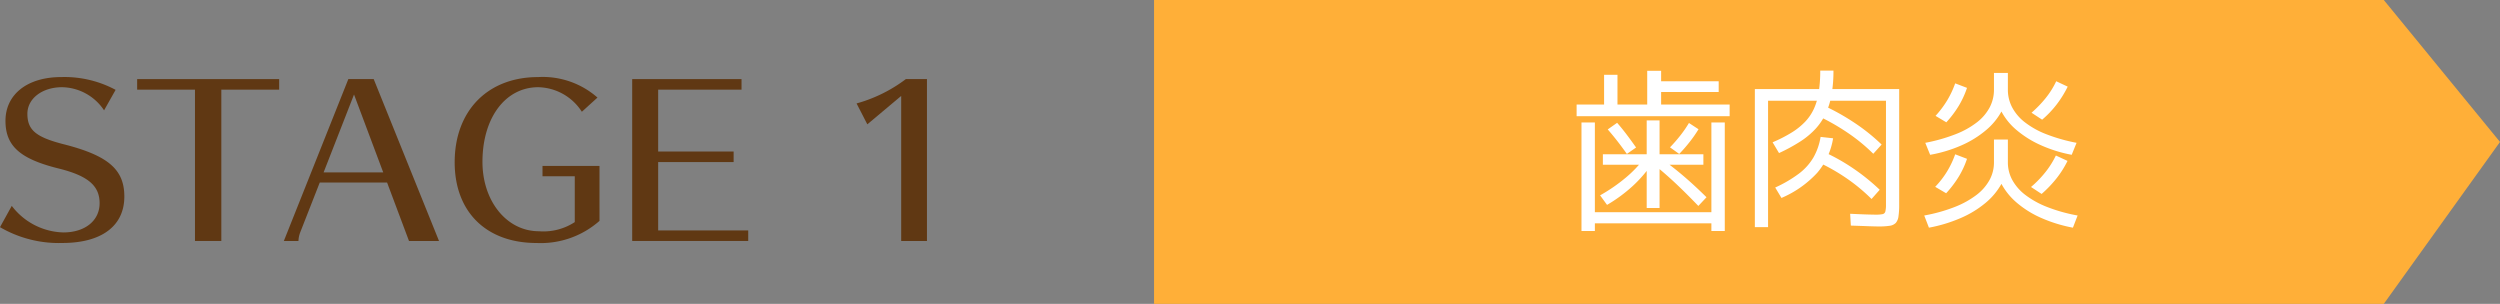
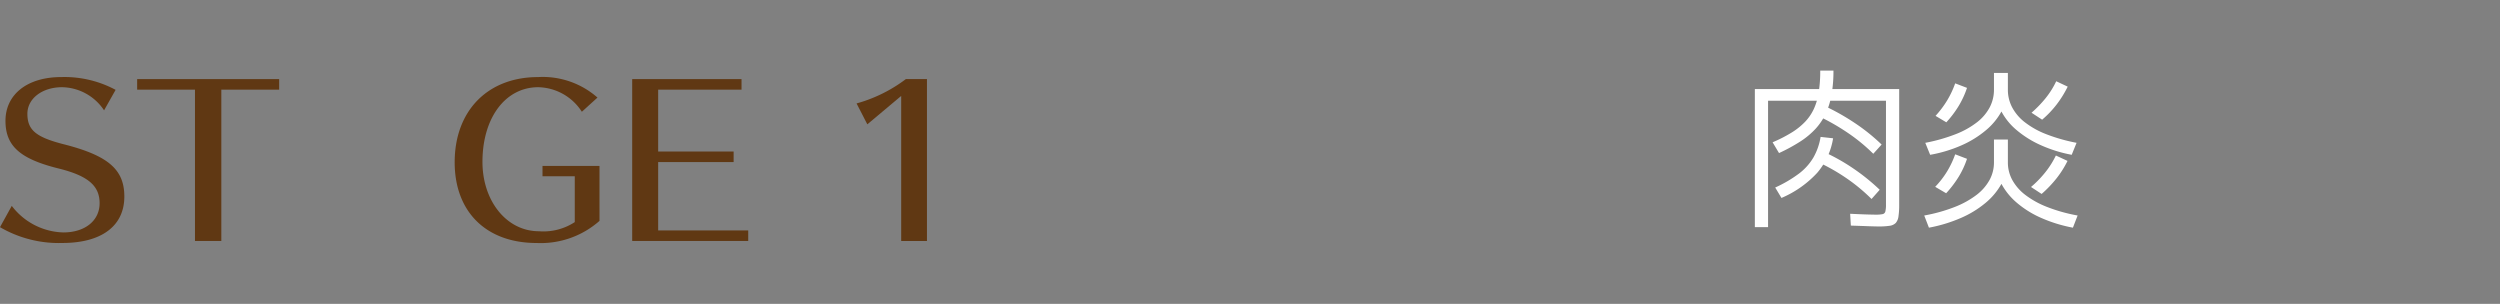
<svg xmlns="http://www.w3.org/2000/svg" width="258.767" height="31.452" viewBox="0 0 258.767 31.452">
  <rect x="0" y="0" width="258.767" height="31.452" fill="#808080" stroke="none" />
  <defs>
    <style>.cls-1{fill:#ffaf38;}.cls-2{fill:#fff;}.cls-3{fill:#603813;}</style>
  </defs>
  <title>アセット 10</title>
  <g id="レイヤー_2" data-name="レイヤー 2">
    <g id="contents">
-       <polygon class="cls-1" points="246.739 0 119.452 0 119.452 31.452 246.739 31.452 258.767 14.692 246.739 0" />
-       <path class="cls-2" d="M163.19,12.028V10.823h2.844V7.745h1.386v3.078h3.078V7.33h1.44V8.411h5.958V9.526h-5.958v1.297h7.092v1.205Zm.504,11.881V12.676h1.386v9.288h12.06V12.676h1.386V23.909h-1.386v-.792H165.08v.792Zm2.646-2.7-.72-.99a17.268,17.268,0,0,0,2.664-1.836,11.88,11.88,0,0,0,1.944-2.052l.738.647a13.065,13.065,0,0,1-1.98,2.286A15.537,15.537,0,0,1,166.339,21.208Zm4.104.324V17.05h-4.536V15.97h4.536V12.46h1.332v3.51h4.536v1.08h-4.536v4.482ZM168.392,15.934q-.469-.665-.972-1.313-.504-.649-1.008-1.225l.972-.684q.504.576.999,1.232.495.658.963,1.323Zm7.398,5.382q-1.296-1.349-2.403-2.385-1.107-1.034-2.169-1.881l.738-.63q1.134.81,2.268,1.772,1.135.964,2.412,2.224Zm-1.98-5.382-.954-.684a15.658,15.658,0,0,0,1.089-1.251,11.888,11.888,0,0,0,.873-1.27l.99.648a12.724,12.724,0,0,1-.9,1.296A15.799,15.799,0,0,1,173.81,15.934Z" />
      <path class="cls-2" d="M181.639,23.512V9.22h14.94V21.172a8.184,8.184,0,0,1-.072,1.215,1.296,1.296,0,0,1-.279.685,1.082,1.082,0,0,1-.63.297,7.166,7.166,0,0,1-1.143.071q-.36,0-1.071-.026-.711-.028-1.809-.063l-.072-1.224q1.098.054,1.728.072.63.018.918.018a3.326,3.326,0,0,0,.72-.054.369.369,0,0,0,.279-.279,2.882,2.882,0,0,0,.063-.711V10.426h-12.204V23.512Zm2.502-7.668-.666-1.116a14.474,14.474,0,0,0,1.971-1.008,6.977,6.977,0,0,0,1.404-1.125,4.981,4.981,0,0,0,.909-1.35,6.579,6.579,0,0,0,.495-1.72,14.402,14.402,0,0,0,.153-2.214h1.368a14.336,14.336,0,0,1-.189,2.439,7.974,7.974,0,0,1-.594,1.971,6.217,6.217,0,0,1-1.062,1.603,8.171,8.171,0,0,1-1.602,1.332A17.974,17.974,0,0,1,184.142,15.844Zm.252,4.645-.648-1.08a13.009,13.009,0,0,0,2.448-1.432,5.76,5.76,0,0,0,1.512-1.683,6.286,6.286,0,0,0,.738-2.124l1.296.144a7.276,7.276,0,0,1-1.629,3.556A10.772,10.772,0,0,1,184.394,20.489Zm9.504-4.572a18.23,18.23,0,0,0-2.709-2.214,22.434,22.434,0,0,0-3.213-1.801l.72-1.008a23.524,23.524,0,0,1,3.258,1.818,19.727,19.727,0,0,1,2.808,2.25Zm-.18,4.68a18.396,18.396,0,0,0-2.637-2.178,19.715,19.715,0,0,0-3.051-1.71l.702-1.008a20.284,20.284,0,0,1,3.087,1.728,21.109,21.109,0,0,1,2.745,2.214Z" />
      <path class="cls-2" d="M199.657,23.566l-.486-1.26a16.768,16.768,0,0,0,3.177-.891,9.188,9.188,0,0,0,2.25-1.251,4.954,4.954,0,0,0,1.341-1.548,3.782,3.782,0,0,0,.45-1.801v-2.376h1.44v2.376a3.782,3.782,0,0,0,.45,1.801,4.947,4.947,0,0,0,1.341,1.548,9.188,9.188,0,0,0,2.25,1.251,16.758,16.758,0,0,0,3.177.891l-.486,1.26a14.841,14.841,0,0,1-3.258-.999,10.168,10.168,0,0,1-2.529-1.565,6.794,6.794,0,0,1-1.611-1.971,6.971,6.971,0,0,1-1.647,1.971,10.416,10.416,0,0,1-2.565,1.565A15.162,15.162,0,0,1,199.657,23.566Zm.126-7.542-.504-1.241a17.719,17.719,0,0,0,3.159-.9,8.738,8.738,0,0,0,2.214-1.242,4.806,4.806,0,0,0,1.305-1.548,3.9,3.9,0,0,0,.432-1.8V7.546h1.44V9.292a3.9,3.9,0,0,0,.432,1.8,4.806,4.806,0,0,0,1.305,1.548,8.729,8.729,0,0,0,2.214,1.242,17.707,17.707,0,0,0,3.159.9l-.504,1.241a14.163,14.163,0,0,1-3.204-.999,10.481,10.481,0,0,1-2.484-1.548,6.457,6.457,0,0,1-1.584-1.935,6.775,6.775,0,0,1-1.611,1.943,10.369,10.369,0,0,1-2.52,1.558A14.06,14.06,0,0,1,199.783,16.024Zm1.656,3.979-1.134-.666a9.224,9.224,0,0,0,1.242-1.611,9.568,9.568,0,0,0,.828-1.755l1.224.468a9.053,9.053,0,0,1-.855,1.846A11.154,11.154,0,0,1,201.44,20.002Zm.018-7.344-1.116-.666a10.219,10.219,0,0,0,1.215-1.62,9.658,9.658,0,0,0,.819-1.746l1.224.468a9.363,9.363,0,0,1-.846,1.845A10.682,10.682,0,0,1,201.458,12.659Zm9.864,7.416-1.098-.721a10.861,10.861,0,0,0,1.494-1.539,9.12,9.12,0,0,0,1.08-1.719l1.206.559a10.116,10.116,0,0,1-1.134,1.8A12.277,12.277,0,0,1,211.321,20.075Zm.054-7.687-1.098-.72a11.783,11.783,0,0,0,1.476-1.53,8.681,8.681,0,0,0,1.08-1.728l1.188.558a11.001,11.001,0,0,1-1.116,1.809A10.395,10.395,0,0,1,211.376,12.388Z" />
      <path class="cls-3" d="M10.771,11.421A5.316,5.316,0,0,0,6.425,9.027c-2.058,0-3.59,1.176-3.59,2.75,0,1.68.881,2.415,3.736,3.149,4.641,1.176,6.299,2.625,6.299,5.417,0,3.044-2.352,4.808-6.424,4.808A12.103,12.103,0,0,1,0,23.514l1.218-2.205a6.925,6.925,0,0,0,5.333,2.75c2.247,0,3.759-1.218,3.759-3.023,0-1.827-1.219-2.855-4.305-3.611-3.947-.987-5.438-2.331-5.438-4.913,0-2.75,2.268-4.535,5.773-4.535a11.209,11.209,0,0,1,5.627,1.323Z" />
      <path class="cls-3" d="M22.909,9.279V24.942H20.181V9.279H14.196V8.187H28.894V9.279Z" />
-       <path class="cls-3" d="M38.681,8.187,45.441,24.942H42.334l-2.268-6.047H33.096l-2.016,5.144a2.773,2.773,0,0,0-.188.903H29.38L36.056,8.187Zm-5.186,9.658H39.667l-3.023-8.062Z" />
      <path class="cls-3" d="M62.052,22.863A9.188,9.188,0,0,1,55.544,25.152c-5.207,0-8.482-3.212-8.482-8.356,0-5.333,3.422-8.818,8.629-8.818a8.583,8.583,0,0,1,6.152,2.121L60.226,11.568A5.495,5.495,0,0,0,55.712,9.027c-3.402,0-5.774,3.17-5.774,7.727,0,4.073,2.52,7.181,5.837,7.181a5.933,5.933,0,0,0,3.717-.945V18.244H56.152v-1.071h5.899Z" />
      <path class="cls-3" d="M65.437,24.942V8.187H76.753V9.279H68.124v6.404h7.811v1.092H68.124v7.076h9.322V24.942Z" />
      <path class="cls-3" d="M93.28,24.942V9.93l-3.506,2.939-1.113-2.163a14.629,14.629,0,0,0,1.764-.609,15.048,15.048,0,0,0,3.338-1.911h2.184V24.942Z" />
    </g>
  </g>
</svg>